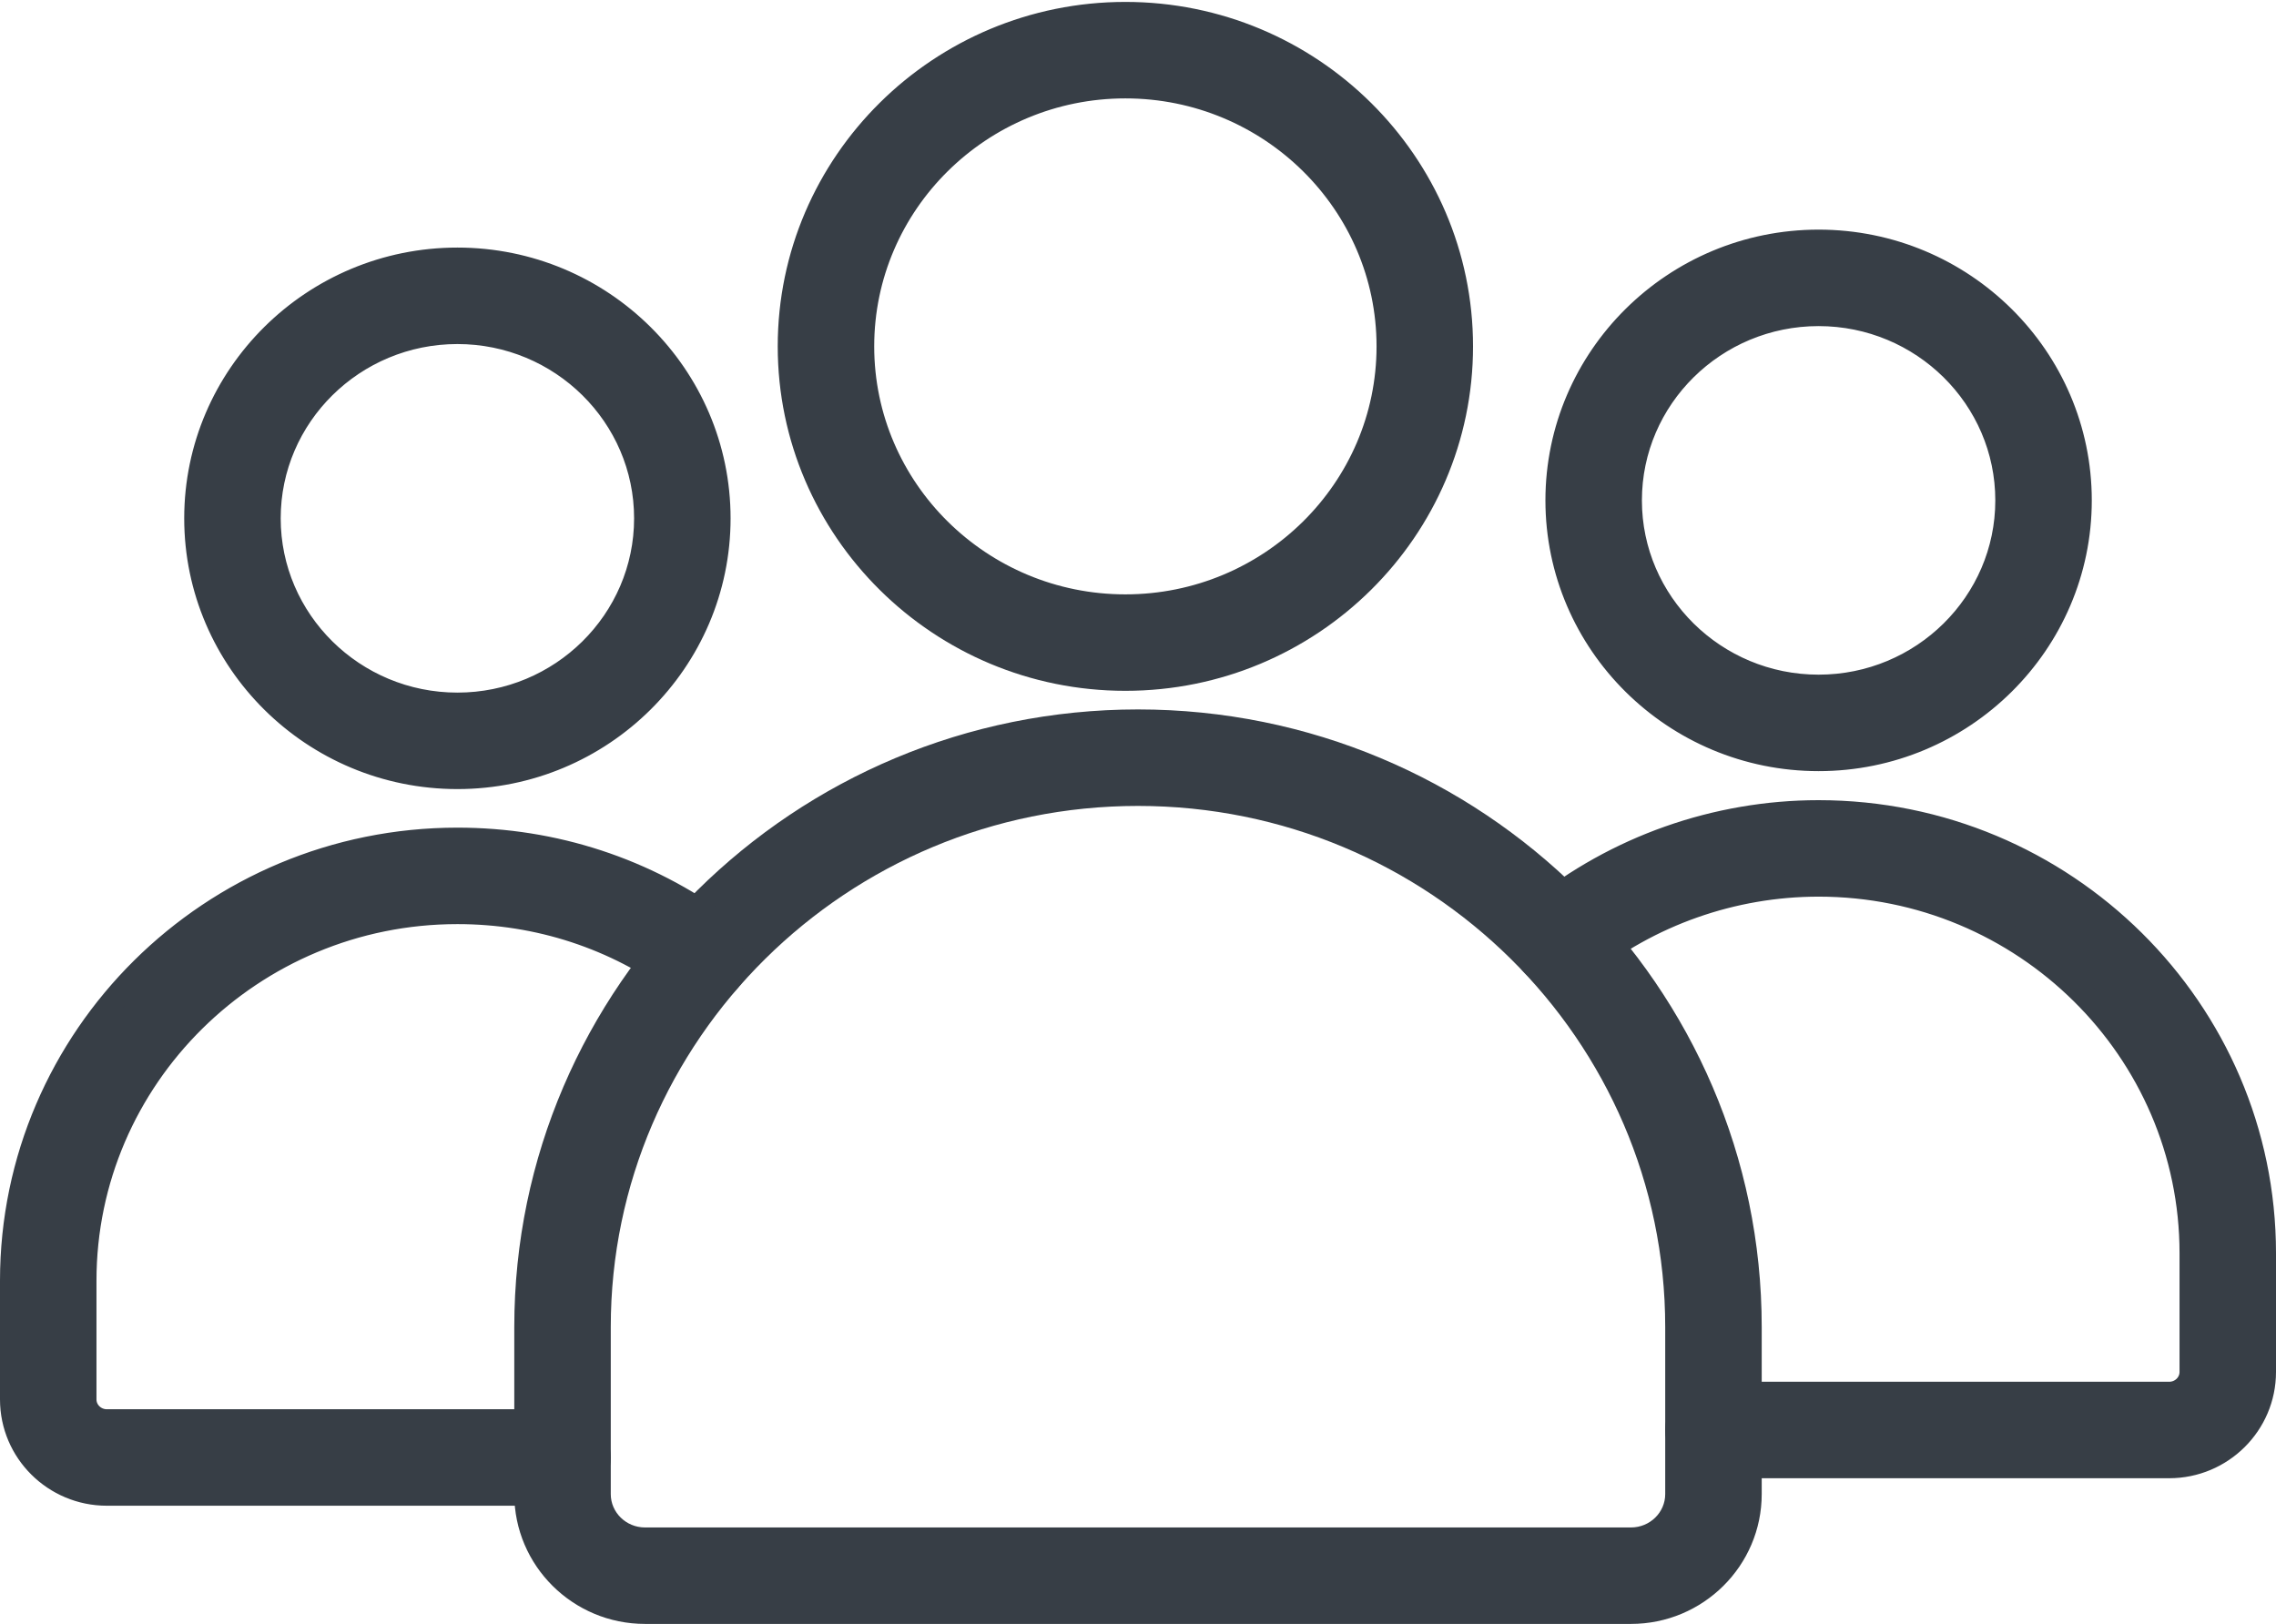
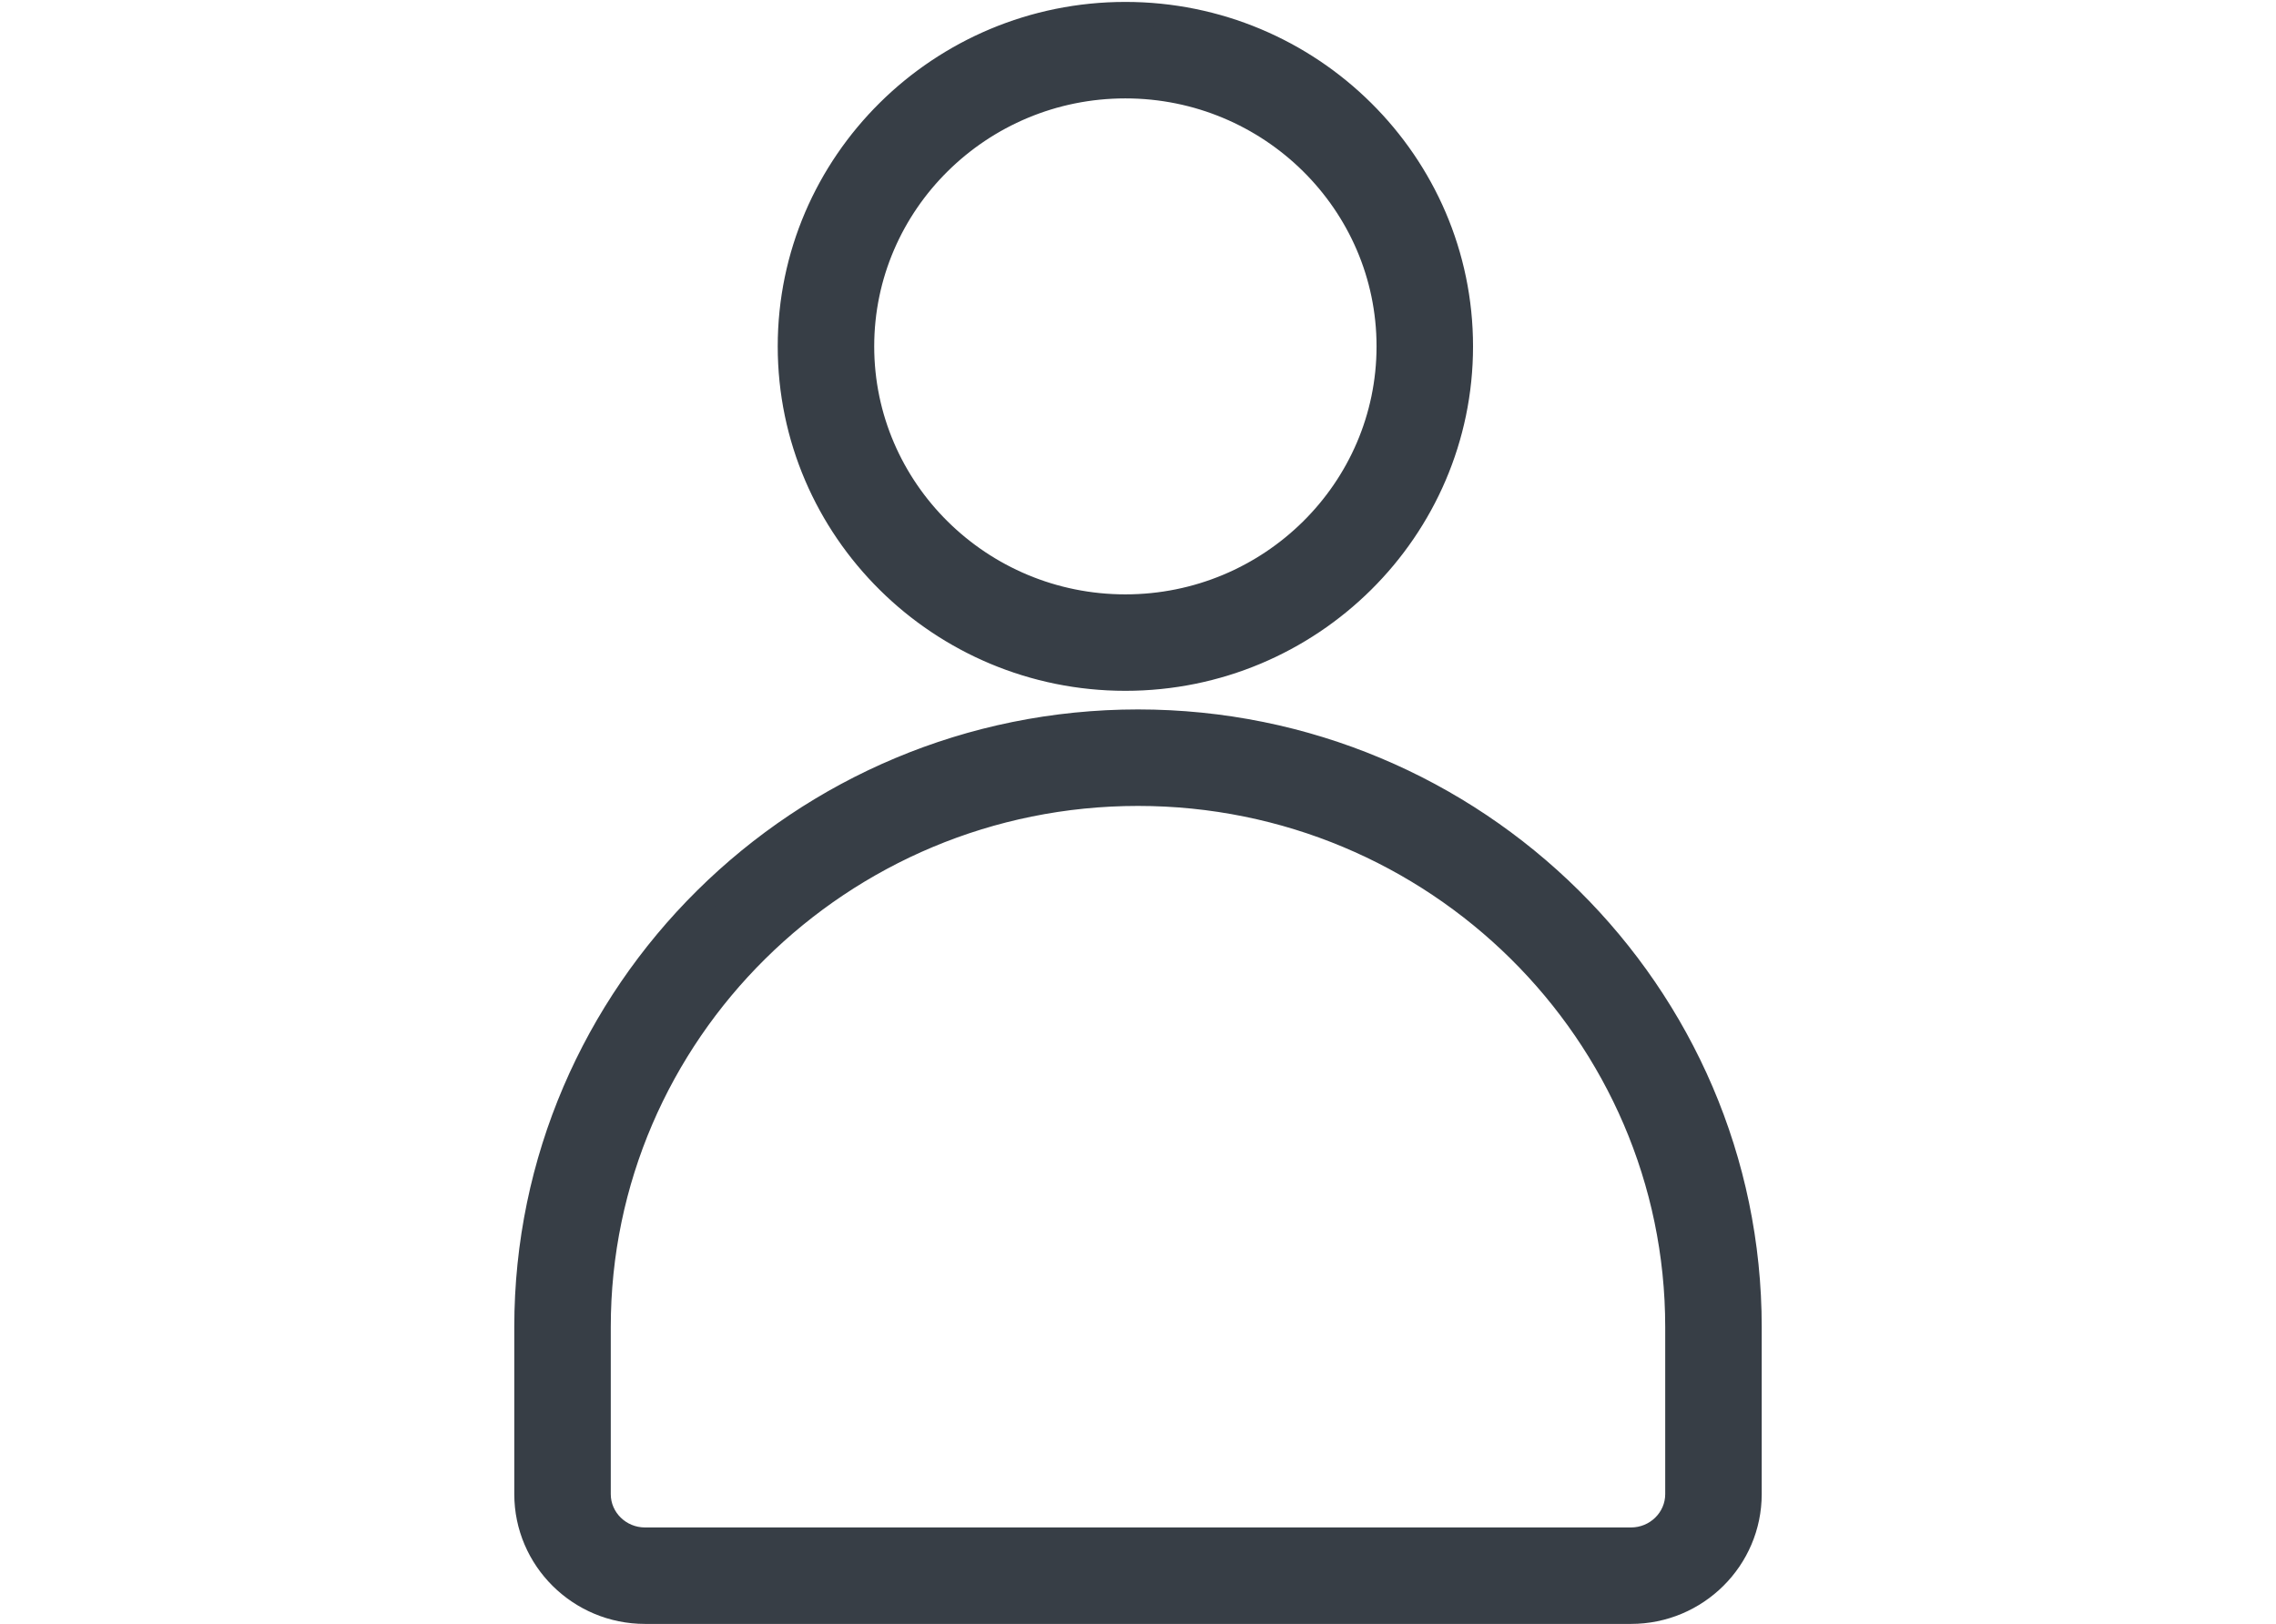
<svg xmlns="http://www.w3.org/2000/svg" width="573" height="409" viewBox="0 0 573 409" fill="none">
-   <path d="M115.157 195.675C78.885 195.675 49.377 166.436 49.377 130.507C49.377 94.574 78.885 65.334 115.157 65.334C151.426 65.334 180.928 94.57 180.928 130.507C180.928 166.44 151.426 195.675 115.157 195.675ZM115.157 83.624C88.968 83.624 67.668 104.657 67.668 130.507C67.668 156.353 88.968 177.385 115.157 177.385C141.339 177.385 162.638 156.353 162.638 130.507C162.638 104.657 141.339 83.624 115.157 83.624ZM141.62 376.114H26.903C13.723 376.114 3 365.46 3 352.36V322.447C3 261.208 53.312 211.383 115.157 211.383C139.481 211.383 162.635 218.974 182.094 233.332C184.046 234.772 185.345 236.929 185.707 239.328C186.068 241.727 185.463 244.171 184.023 246.123C182.582 248.074 180.426 249.372 178.028 249.734C175.63 250.096 173.187 249.491 171.234 248.053C154.94 236.033 135.551 229.673 115.157 229.673C63.399 229.673 21.29 271.295 21.29 322.447V352.36C21.29 355.37 23.809 357.822 26.903 357.822H141.625C146.67 357.822 150.77 361.917 150.77 366.967C150.77 372.013 146.67 376.113 141.62 376.113V376.114ZM546.097 369.192H431.38C426.334 369.192 422.235 365.097 422.235 360.047C422.235 355.001 426.334 350.902 431.38 350.902H546.101C549.196 350.902 551.714 348.455 551.714 345.445V315.532C551.714 264.371 509.605 222.757 457.847 222.757C436.23 222.757 415.127 230.202 398.421 243.723C394.5 246.898 388.744 246.295 385.56 242.37C382.386 238.445 382.984 232.685 386.918 229.505C406.865 213.363 432.054 204.467 457.847 204.467C519.688 204.467 570 254.288 570 315.532V345.445C570 358.538 559.278 369.192 546.097 369.192ZM457.843 191.156C421.574 191.156 392.072 161.922 392.072 125.988C392.072 90.054 421.574 60.815 457.843 60.815C494.115 60.815 523.623 90.051 523.623 125.988C523.623 161.925 494.11 191.156 457.843 191.156ZM457.843 79.105C431.661 79.105 410.362 100.138 410.362 125.988C410.362 151.838 431.661 172.866 457.843 172.866C484.032 172.866 505.332 151.838 505.332 125.988C505.332 100.138 484.028 79.105 457.843 79.105Z" fill="#373E46" stroke="#373E46" stroke-width="6" />
  <path d="M410.621 405.871H162.38C145.889 405.871 132.475 392.556 132.475 376.185V334.112C132.475 250.028 201.563 181.622 286.5 181.622C371.437 181.622 440.525 250.028 440.525 334.112V376.185C440.525 392.554 427.112 405.871 410.621 405.871ZM286.5 199.917C211.655 199.917 150.765 260.12 150.765 334.116V376.189C150.765 382.472 155.976 387.585 162.38 387.585H410.616C417.02 387.585 422.23 382.472 422.23 376.189V334.116C422.235 260.12 361.345 199.917 286.5 199.917ZM283.321 170.936C236.72 170.936 198.799 133.378 198.799 87.206C198.799 41.038 236.716 3.484 283.322 3.484C329.932 3.484 367.847 41.042 367.847 87.21C367.847 133.382 329.927 170.936 283.322 170.936H283.321ZM283.321 21.774C246.802 21.774 217.089 51.13 217.089 87.21C217.089 123.296 246.802 152.651 283.321 152.651C319.843 152.651 349.556 123.295 349.556 87.21C349.556 51.13 319.843 21.774 283.322 21.774H283.321Z" fill="#373E46" stroke="#373E46" stroke-width="6" />
</svg>